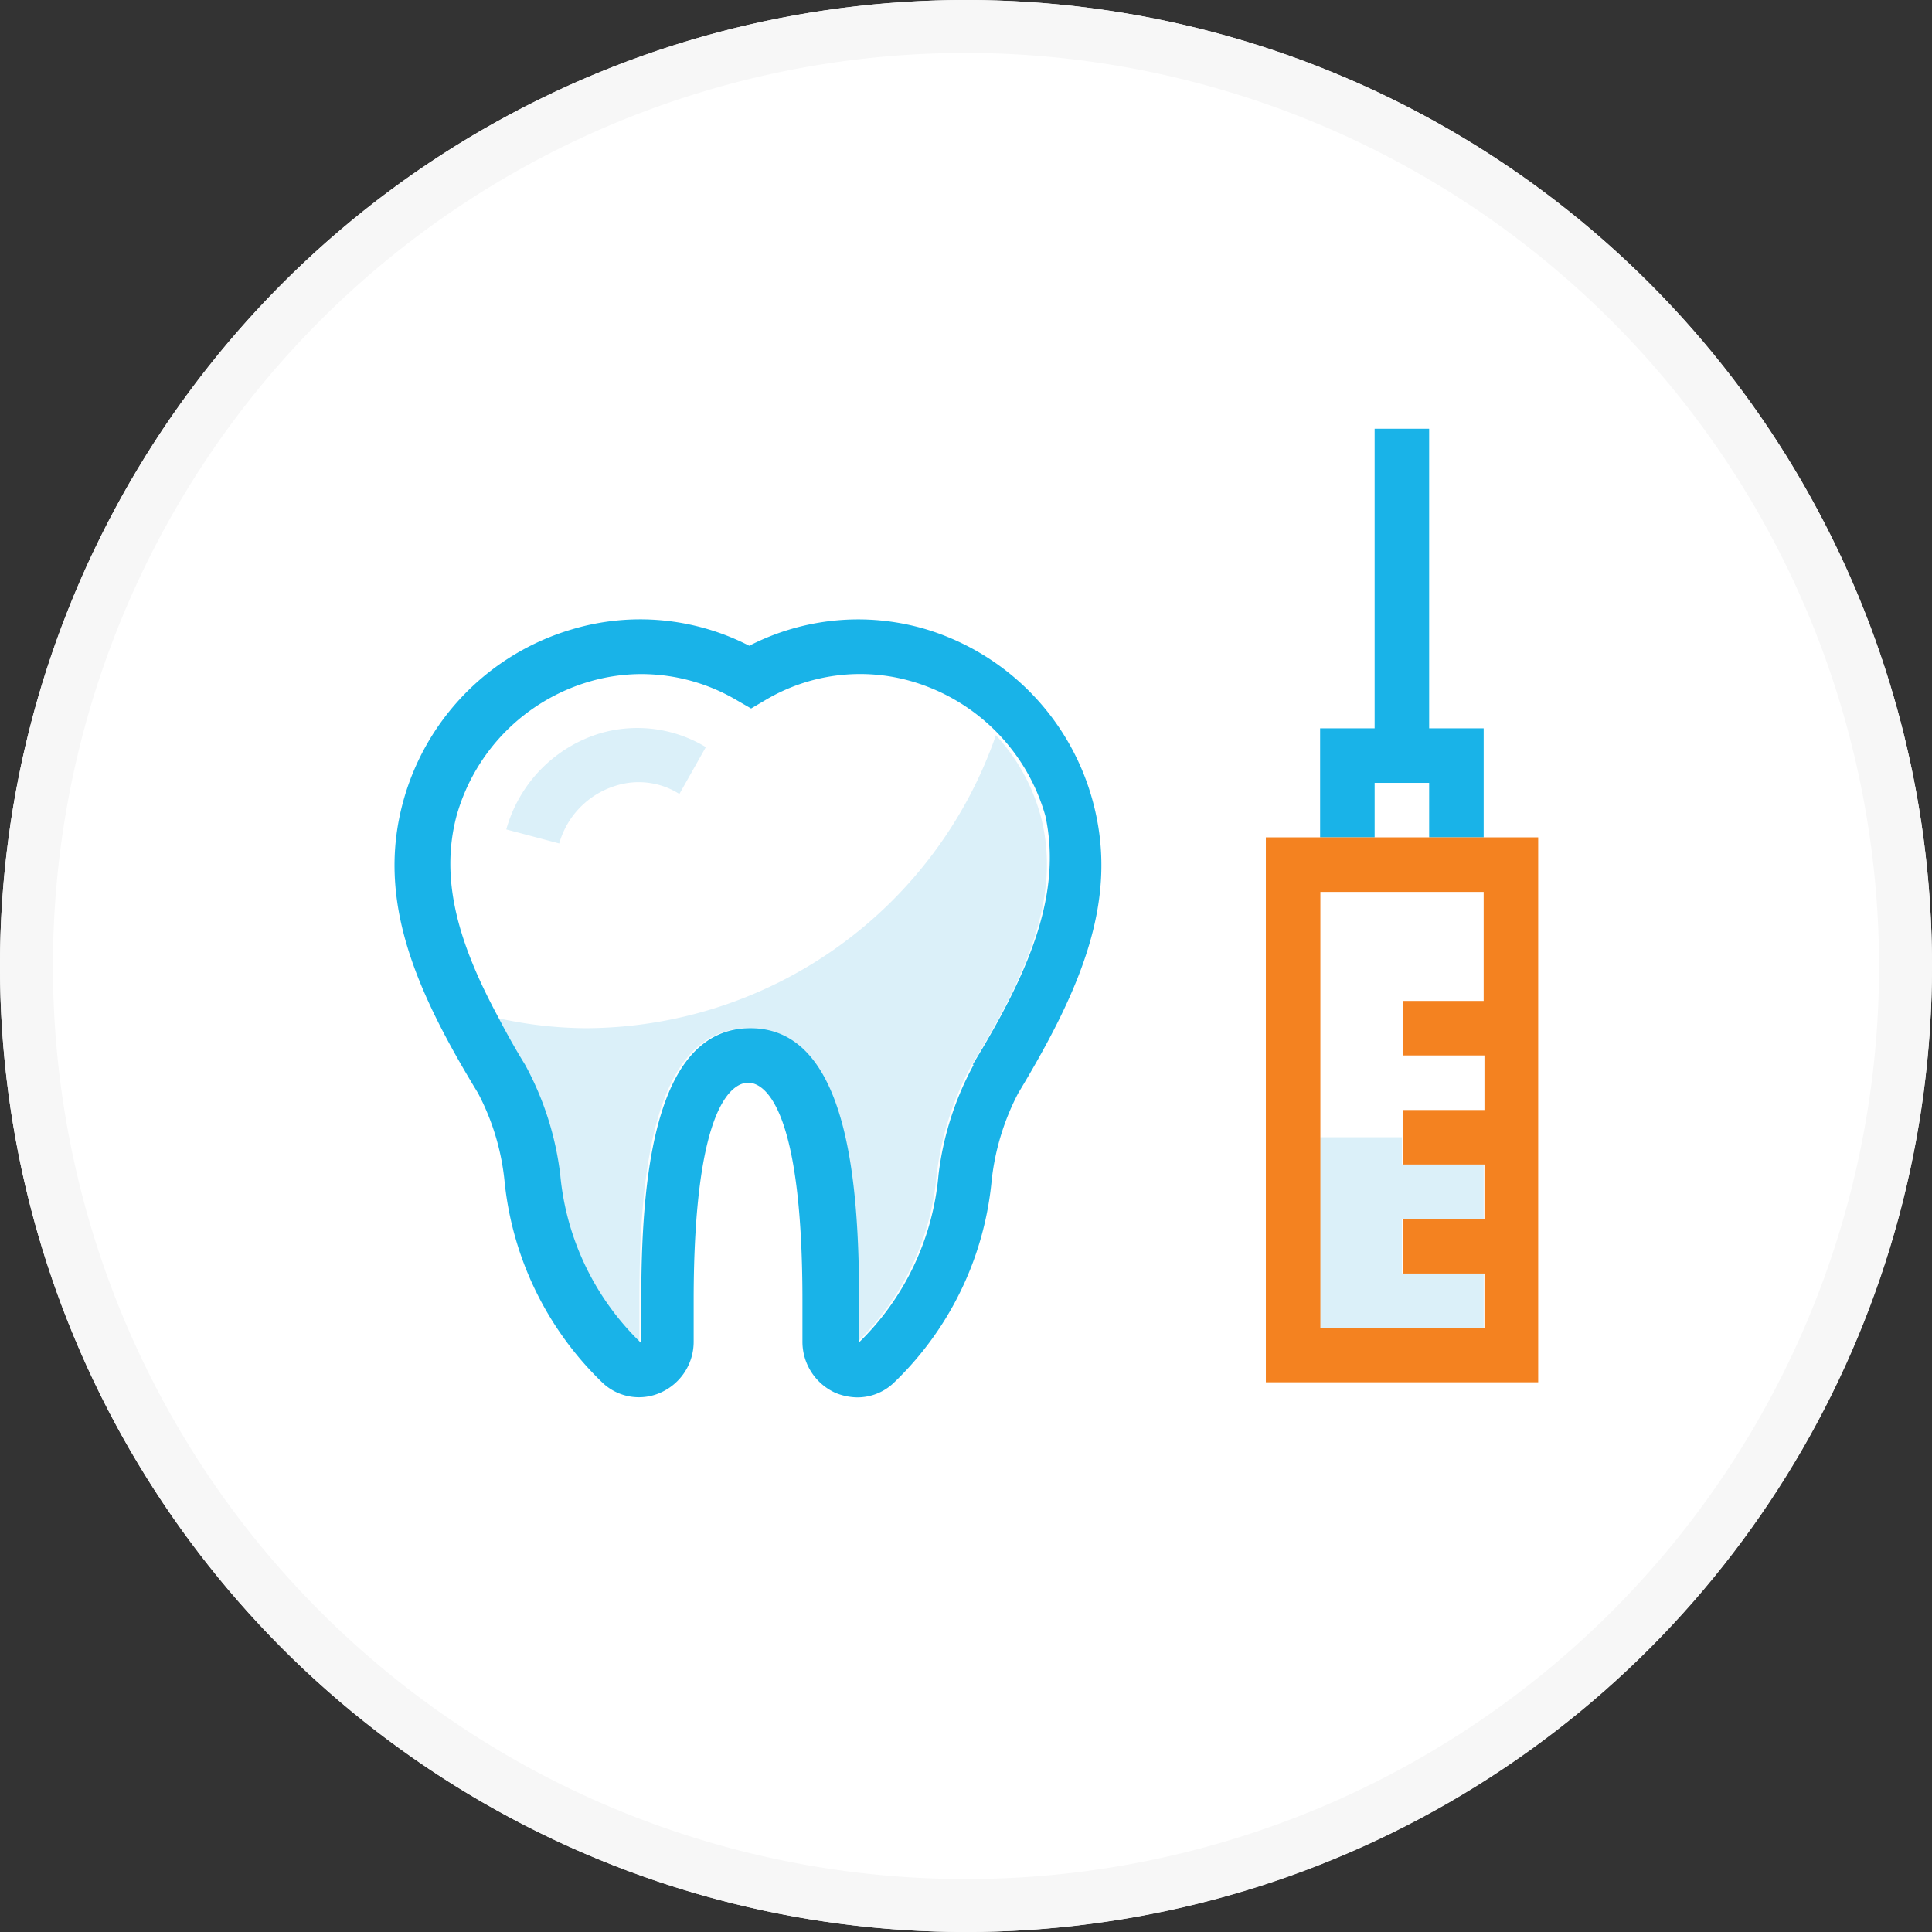
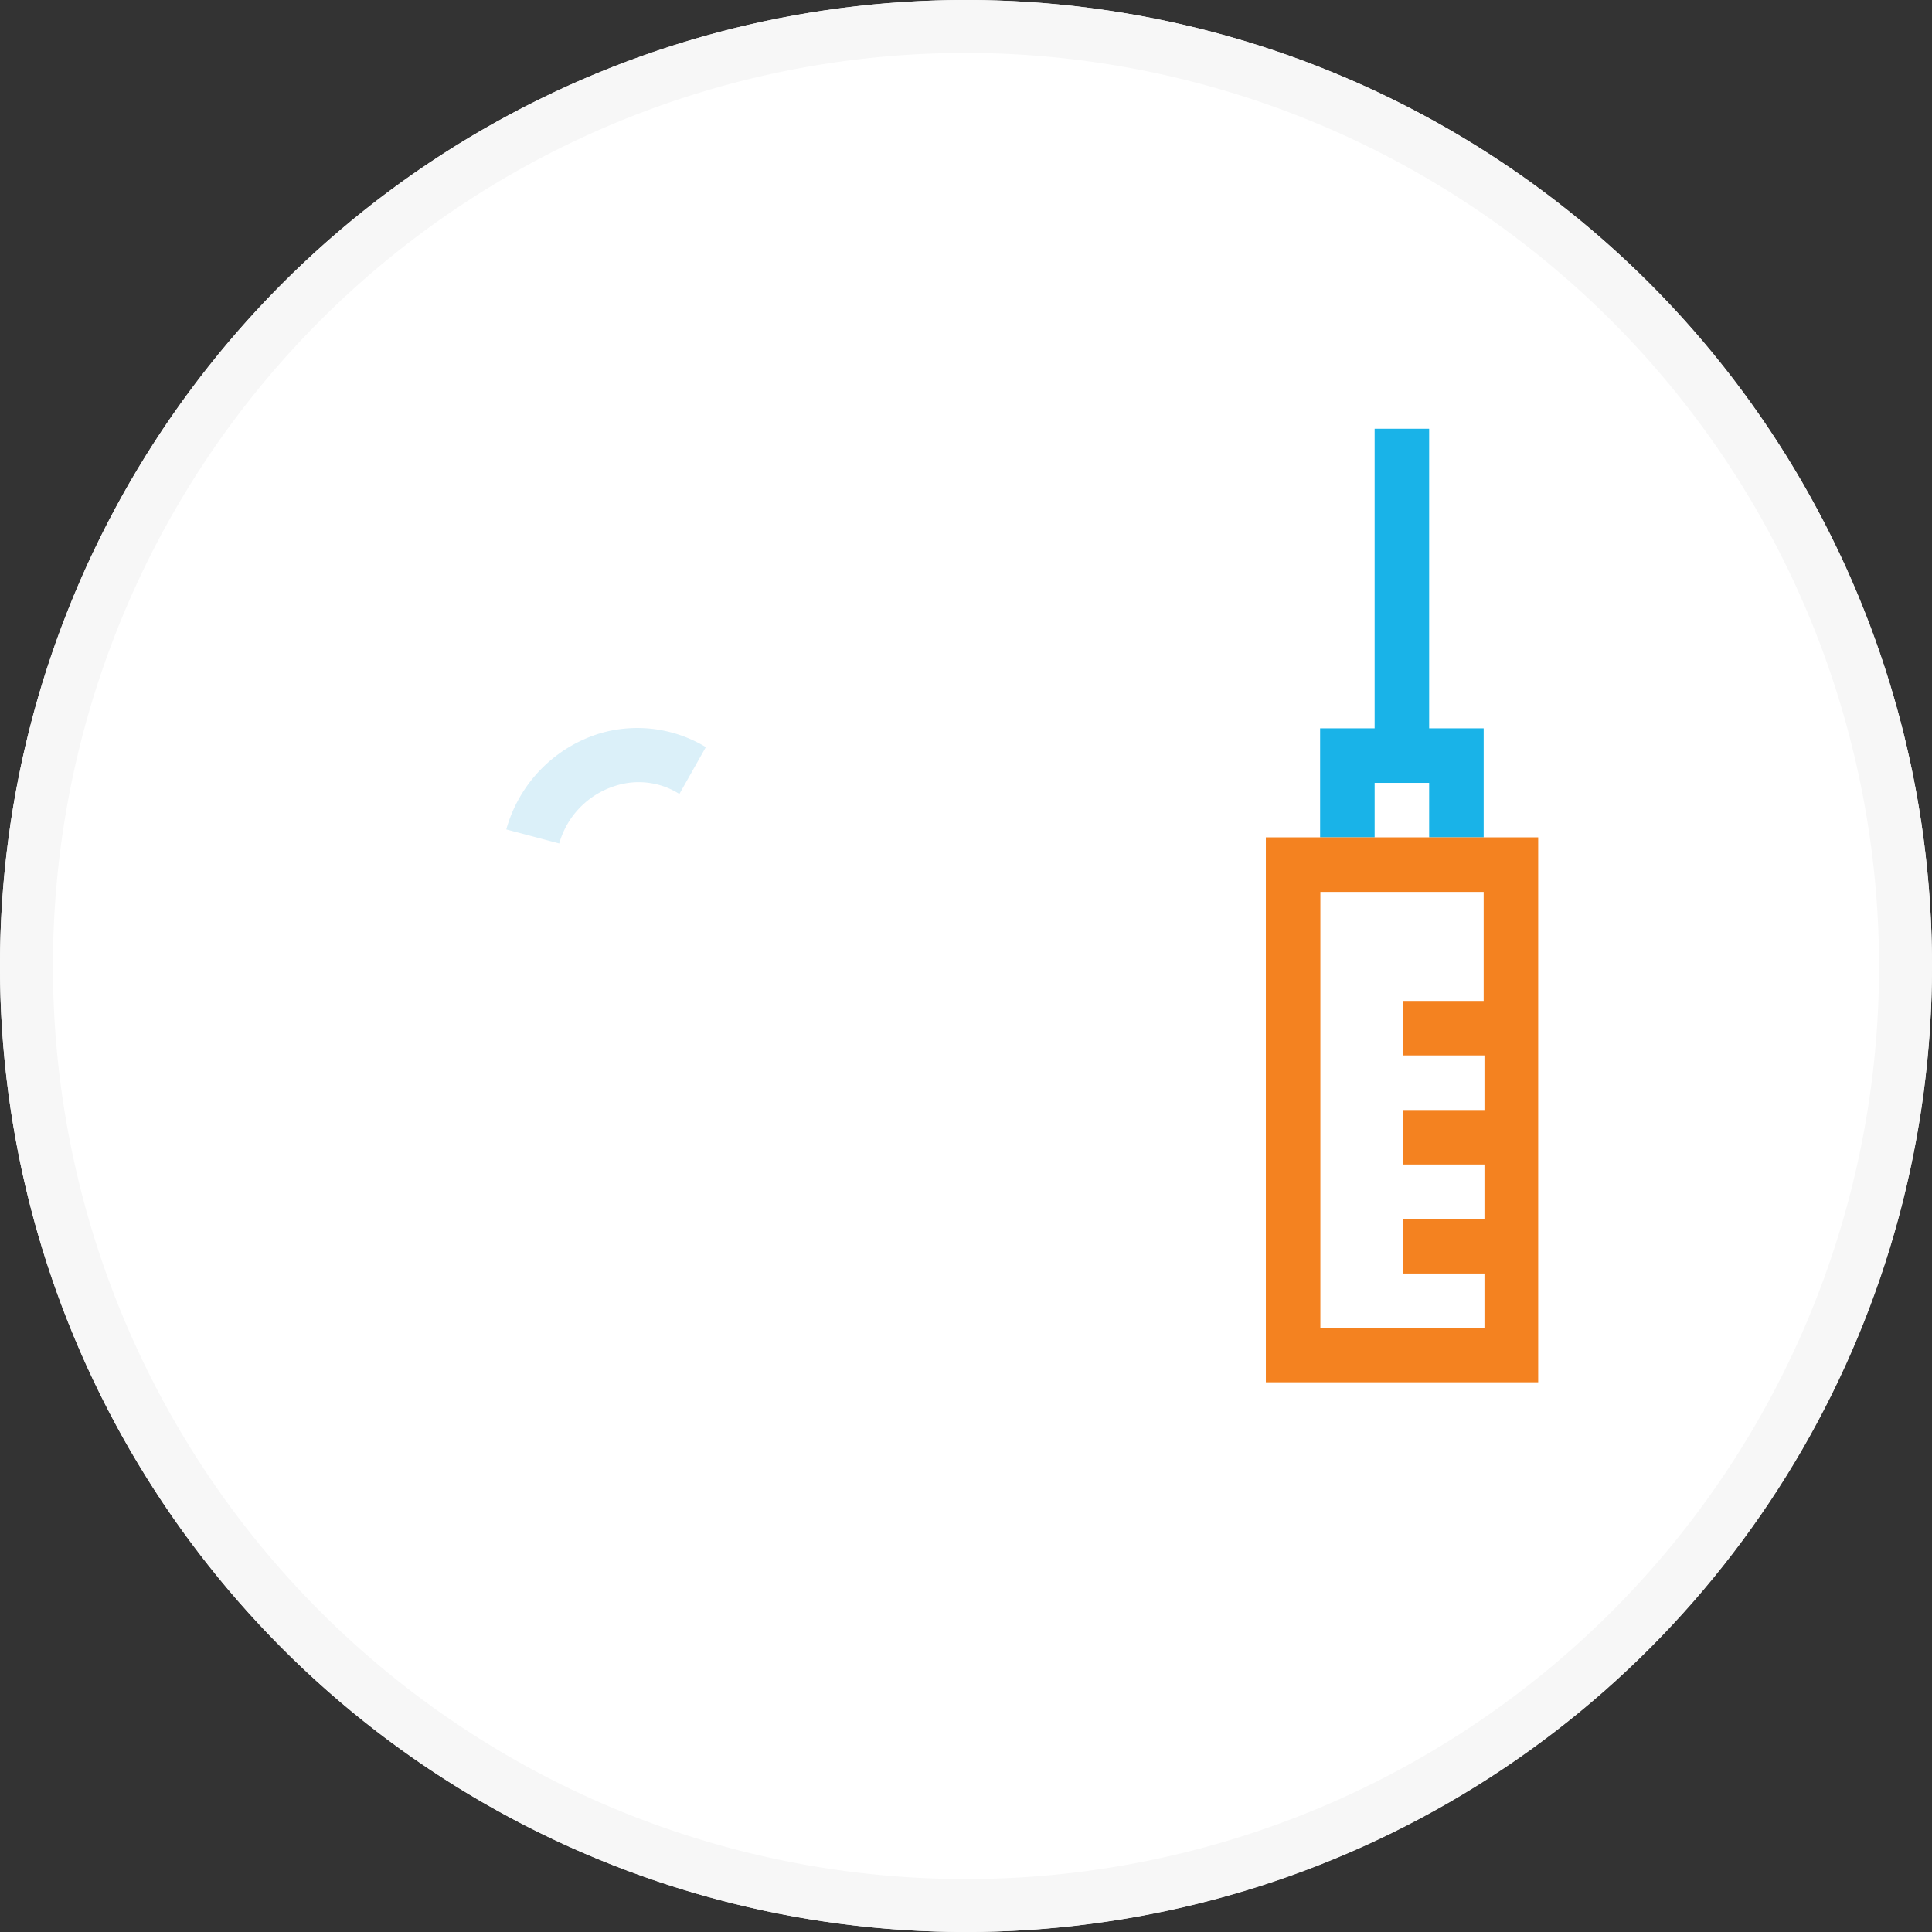
<svg xmlns="http://www.w3.org/2000/svg" viewBox="0 0 73 73">
  <rect x="0" y="0" width="73" height="73" fill="#333333" stroke="none" />
  <defs>
    <style>.a{fill:#fff;}.b{fill:#f7f7f7;}.c{fill:#dbf0f9;}.d{fill:#19b3e8;}.e{fill:#f48220;}</style>
  </defs>
  <title>toothworks-dental-clinics-services-overview-sedation</title>
  <circle class="a" cx="36.5" cy="36.5" r="36.5" />
  <path class="b" d="M36.5,73A36.5,36.5,0,1,1,73,36.5,36.54,36.54,0,0,1,36.5,73Zm0-71A34.5,34.5,0,1,0,71,36.5,34.54,34.54,0,0,0,36.5,2Z" />
-   <polygon class="c" points="49.88 50.17 56.06 50.17 56.06 48.11 52.97 48.11 52.97 46.05 56.06 46.05 56.06 43.99 52.97 43.99 52.97 42.97 49.88 42.97 49.88 50.17" />
  <polygon class="d" points="51.94 29.58 54 29.58 54 31.64 56.06 31.64 56.06 27.52 54 27.52 54 16.2 51.94 16.2 51.94 27.52 49.88 27.52 49.88 31.64 51.94 31.64 51.94 29.58" />
  <path class="e" d="M54,31.64H47.83V52.23H58.12V31.64H54Zm2.06,6.18H53v2.06h3.09v2.06H53V44h3.09v2.06H53v2.06h3.09v2.06H49.89V33.7h6.17Z" />
-   <path class="c" d="M37.63,27.78A16.46,16.46,0,0,1,22.09,38.85a15.71,15.71,0,0,1-3.32-.39c.31.58.64,1.17,1,1.77a11.53,11.53,0,0,1,1.33,4.17,10.12,10.12,0,0,0,3.06,6.35l0-1.61c0-4.42.42-10.29,4.12-10.29s4.11,5.87,4.11,10.29v1.58a10.05,10.05,0,0,0,3-6.32,11.53,11.53,0,0,1,1.33-4.17c2.13-3.49,3.39-6.43,2.6-9.4A7.29,7.29,0,0,0,37.63,27.78Z" />
-   <path class="d" d="M35,23.78a9,9,0,0,0-6.69.62,9,9,0,0,0-6.7-.62,9.35,9.35,0,0,0-6.38,6.52c-1,3.68.43,7.06,2.83,11a9.08,9.08,0,0,1,1,3.29,12.27,12.27,0,0,0,3.72,7.67,2,2,0,0,0,2.18.36,2.1,2.1,0,0,0,1.25-1.91V49.14c0-7.64,1.57-8.23,2.06-8.23s2.05.59,2.05,8.23v1.58a2.12,2.12,0,0,0,1.25,1.91,2.24,2.24,0,0,0,.83.17,2,2,0,0,0,1.35-.53,12.17,12.17,0,0,0,3.72-7.67,9.28,9.28,0,0,1,1-3.29c2.41-4,3.81-7.33,2.83-11A9.33,9.33,0,0,0,35,23.78Zm1.79,16.45a11.53,11.53,0,0,0-1.33,4.17,10.05,10.05,0,0,1-3,6.32V49.14c0-4.42-.42-10.29-4.11-10.29s-4.12,5.87-4.12,10.29l0,1.61a10.12,10.12,0,0,1-3.06-6.35,11.53,11.53,0,0,0-1.33-4.17c-.37-.6-.7-1.19-1-1.77-1.48-2.74-2.24-5.18-1.59-7.63a7.35,7.35,0,0,1,5-5.07,7,7,0,0,1,2-.29,7.12,7.12,0,0,1,3.61,1l.52.3.51-.3a7,7,0,0,1,5.61-.71,7.4,7.4,0,0,1,5,5.07C40.14,33.8,38.88,36.74,36.75,40.23Z" />
  <path class="c" d="M25.67,30l1-1.77a5,5,0,0,0-4-.52,5.27,5.27,0,0,0-3.54,3.63l2,.53a3.19,3.19,0,0,1,2.13-2.18A2.87,2.87,0,0,1,25.67,30Z" />
</svg>